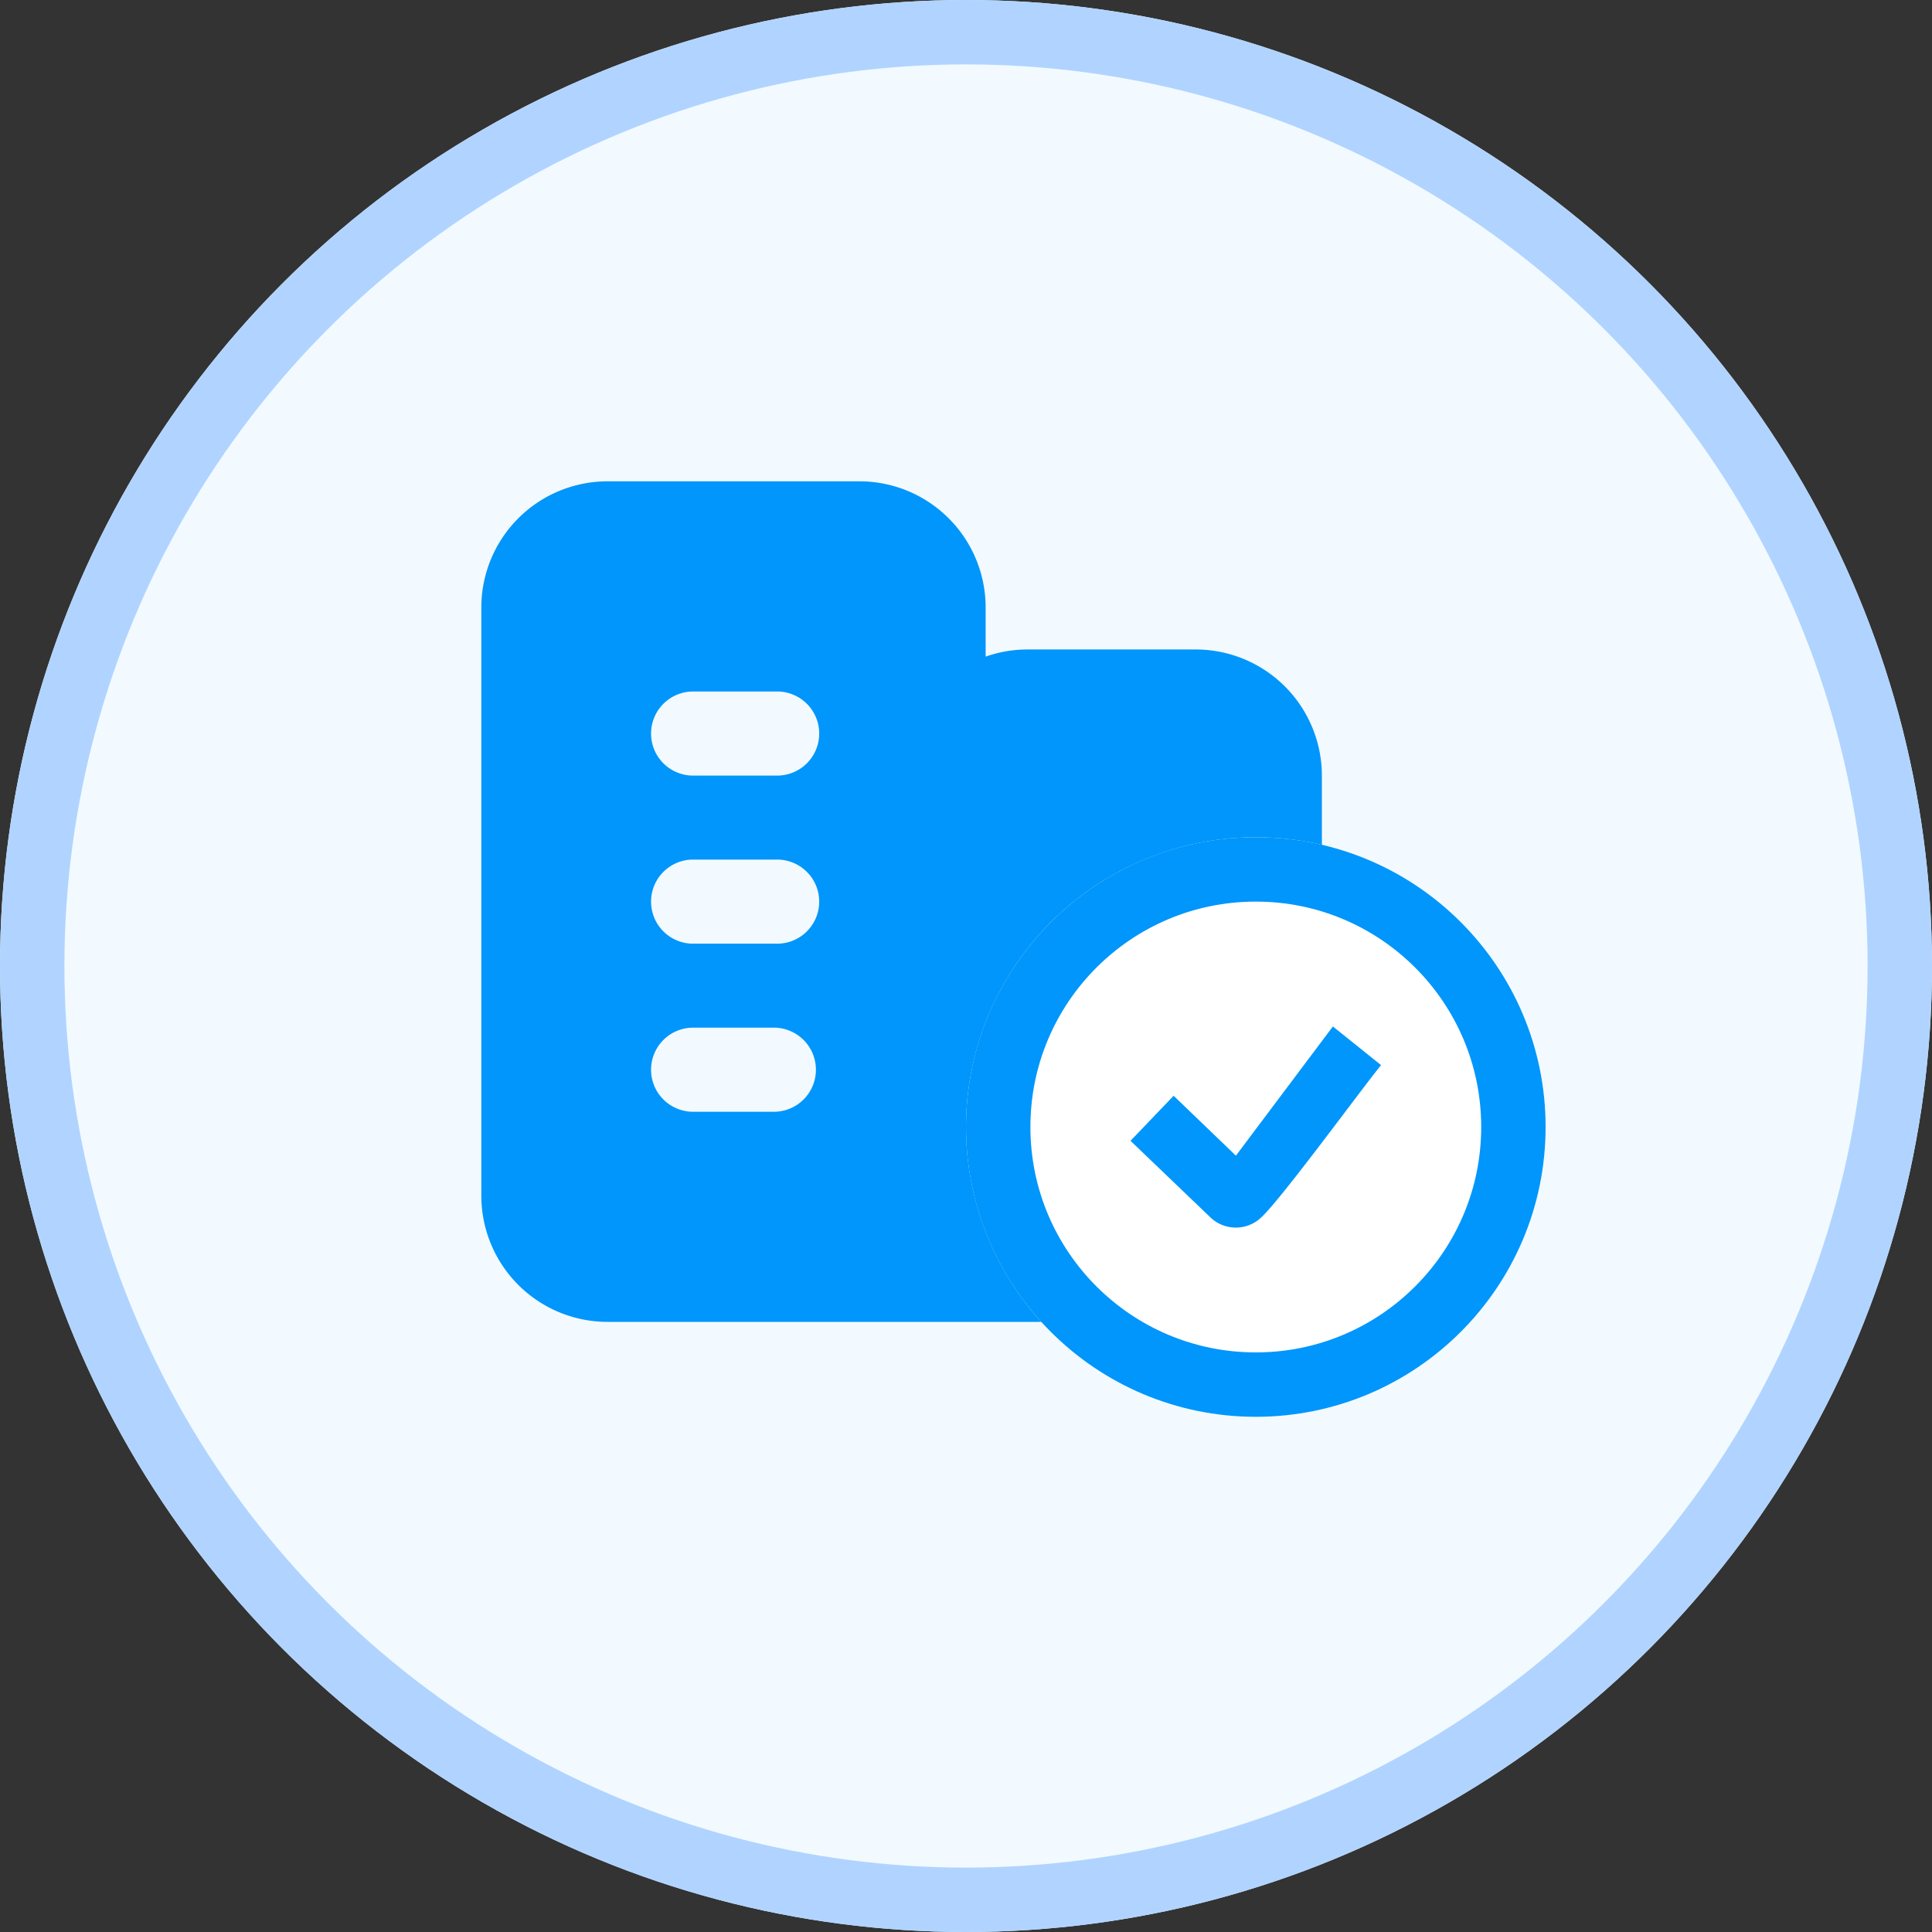
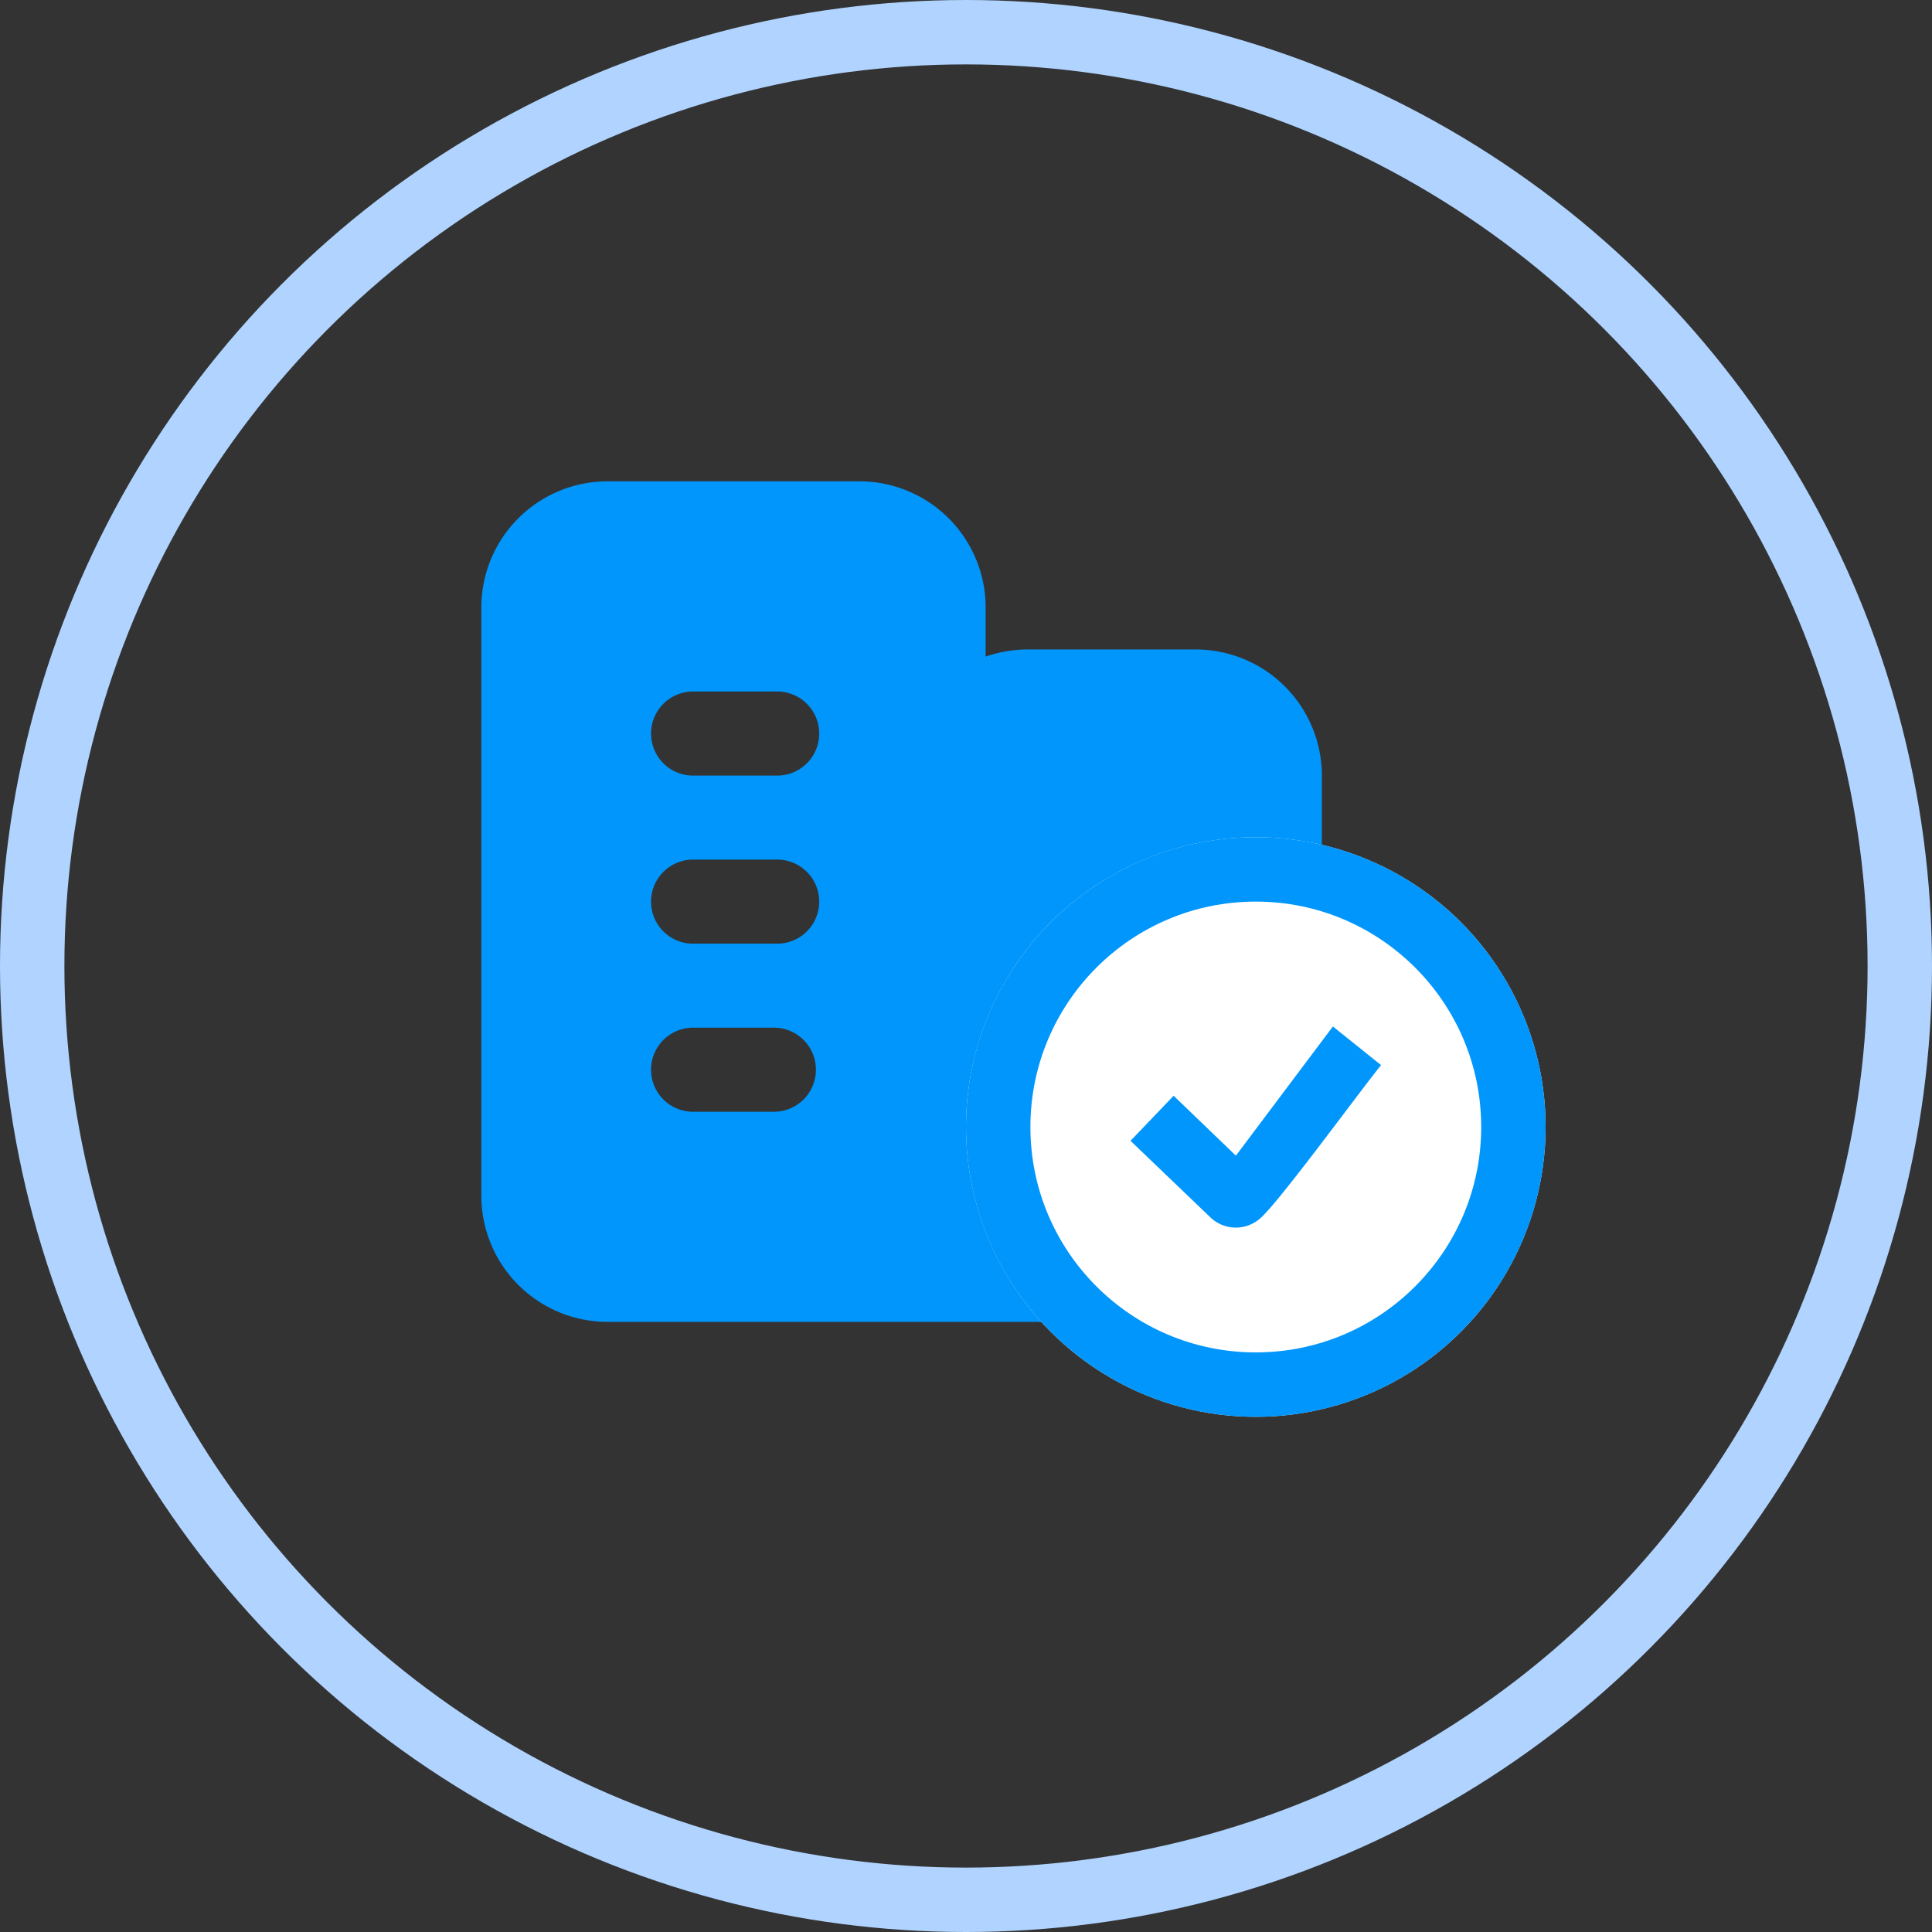
<svg xmlns="http://www.w3.org/2000/svg" width="30" height="30" viewBox="0 0 30 30">
  <rect x="0" y="0" width="30" height="30" fill="#333333" stroke="none" />
  <g id="kvk_number" transform="translate(-138 -999)">
    <g id="kvk_number-2" data-name="kvk_number" transform="translate(-807 785)">
      <g id="Ellipse_29" data-name="Ellipse 29" transform="translate(945 214)" fill="#f2faff" stroke="#b0d4ff" stroke-width="1">
-         <circle cx="15" cy="15" r="15" stroke="none" />
        <circle cx="15" cy="15" r="14.5" fill="none" />
      </g>
    </g>
    <g id="Group_30930" data-name="Group 30930" transform="translate(-1 -1)">
      <path id="Subtraction_7" data-name="Subtraction 7" d="M11.095,13.052H1.958A1.96,1.96,0,0,1,0,11.095V1.958A1.96,1.96,0,0,1,1.958,0H5.874A1.96,1.96,0,0,1,7.831,1.958v.764a1.958,1.958,0,0,1,.653-.111h2.61a1.96,1.96,0,0,1,1.958,1.958v6.526a1.96,1.96,0,0,1-1.958,1.958ZM9.137,8.484a.653.653,0,0,0,0,1.305h1.305a.653.653,0,0,0,0-1.305Zm-5.874,0a.653.653,0,0,0,0,1.305H4.568a.653.653,0,0,0,0-1.305Zm0-2.61a.653.653,0,0,0,0,1.305H4.568a.653.653,0,1,0,0-1.305Zm0-2.61a.653.653,0,0,0,0,1.305H4.568a.653.653,0,1,0,0-1.305Z" transform="translate(146.474 1007.474)" fill="#0096fb" />
      <g id="Ellipse_1498" data-name="Ellipse 1498" transform="translate(154 1013)" fill="#fff" stroke="#0096fb" stroke-width="1">
        <circle cx="4.5" cy="4.5" r="4.5" stroke="none" />
        <circle cx="4.5" cy="4.5" r="4" fill="none" />
      </g>
      <g id="_11696499081605810024" data-name="11696499081605810024" transform="translate(143.99 1004.027)">
        <path id="Path_33394" data-name="Path 33394" d="M12.564,13.688l.67-.7.967.93,1.506-2.006.748.6c-.353.437-1.611,2.163-1.885,2.387a.571.571,0,0,1-.76-.018l-1.246-1.194Z" transform="translate(0 0)" fill="#0096fb" fill-rule="evenodd" />
      </g>
    </g>
  </g>
</svg>